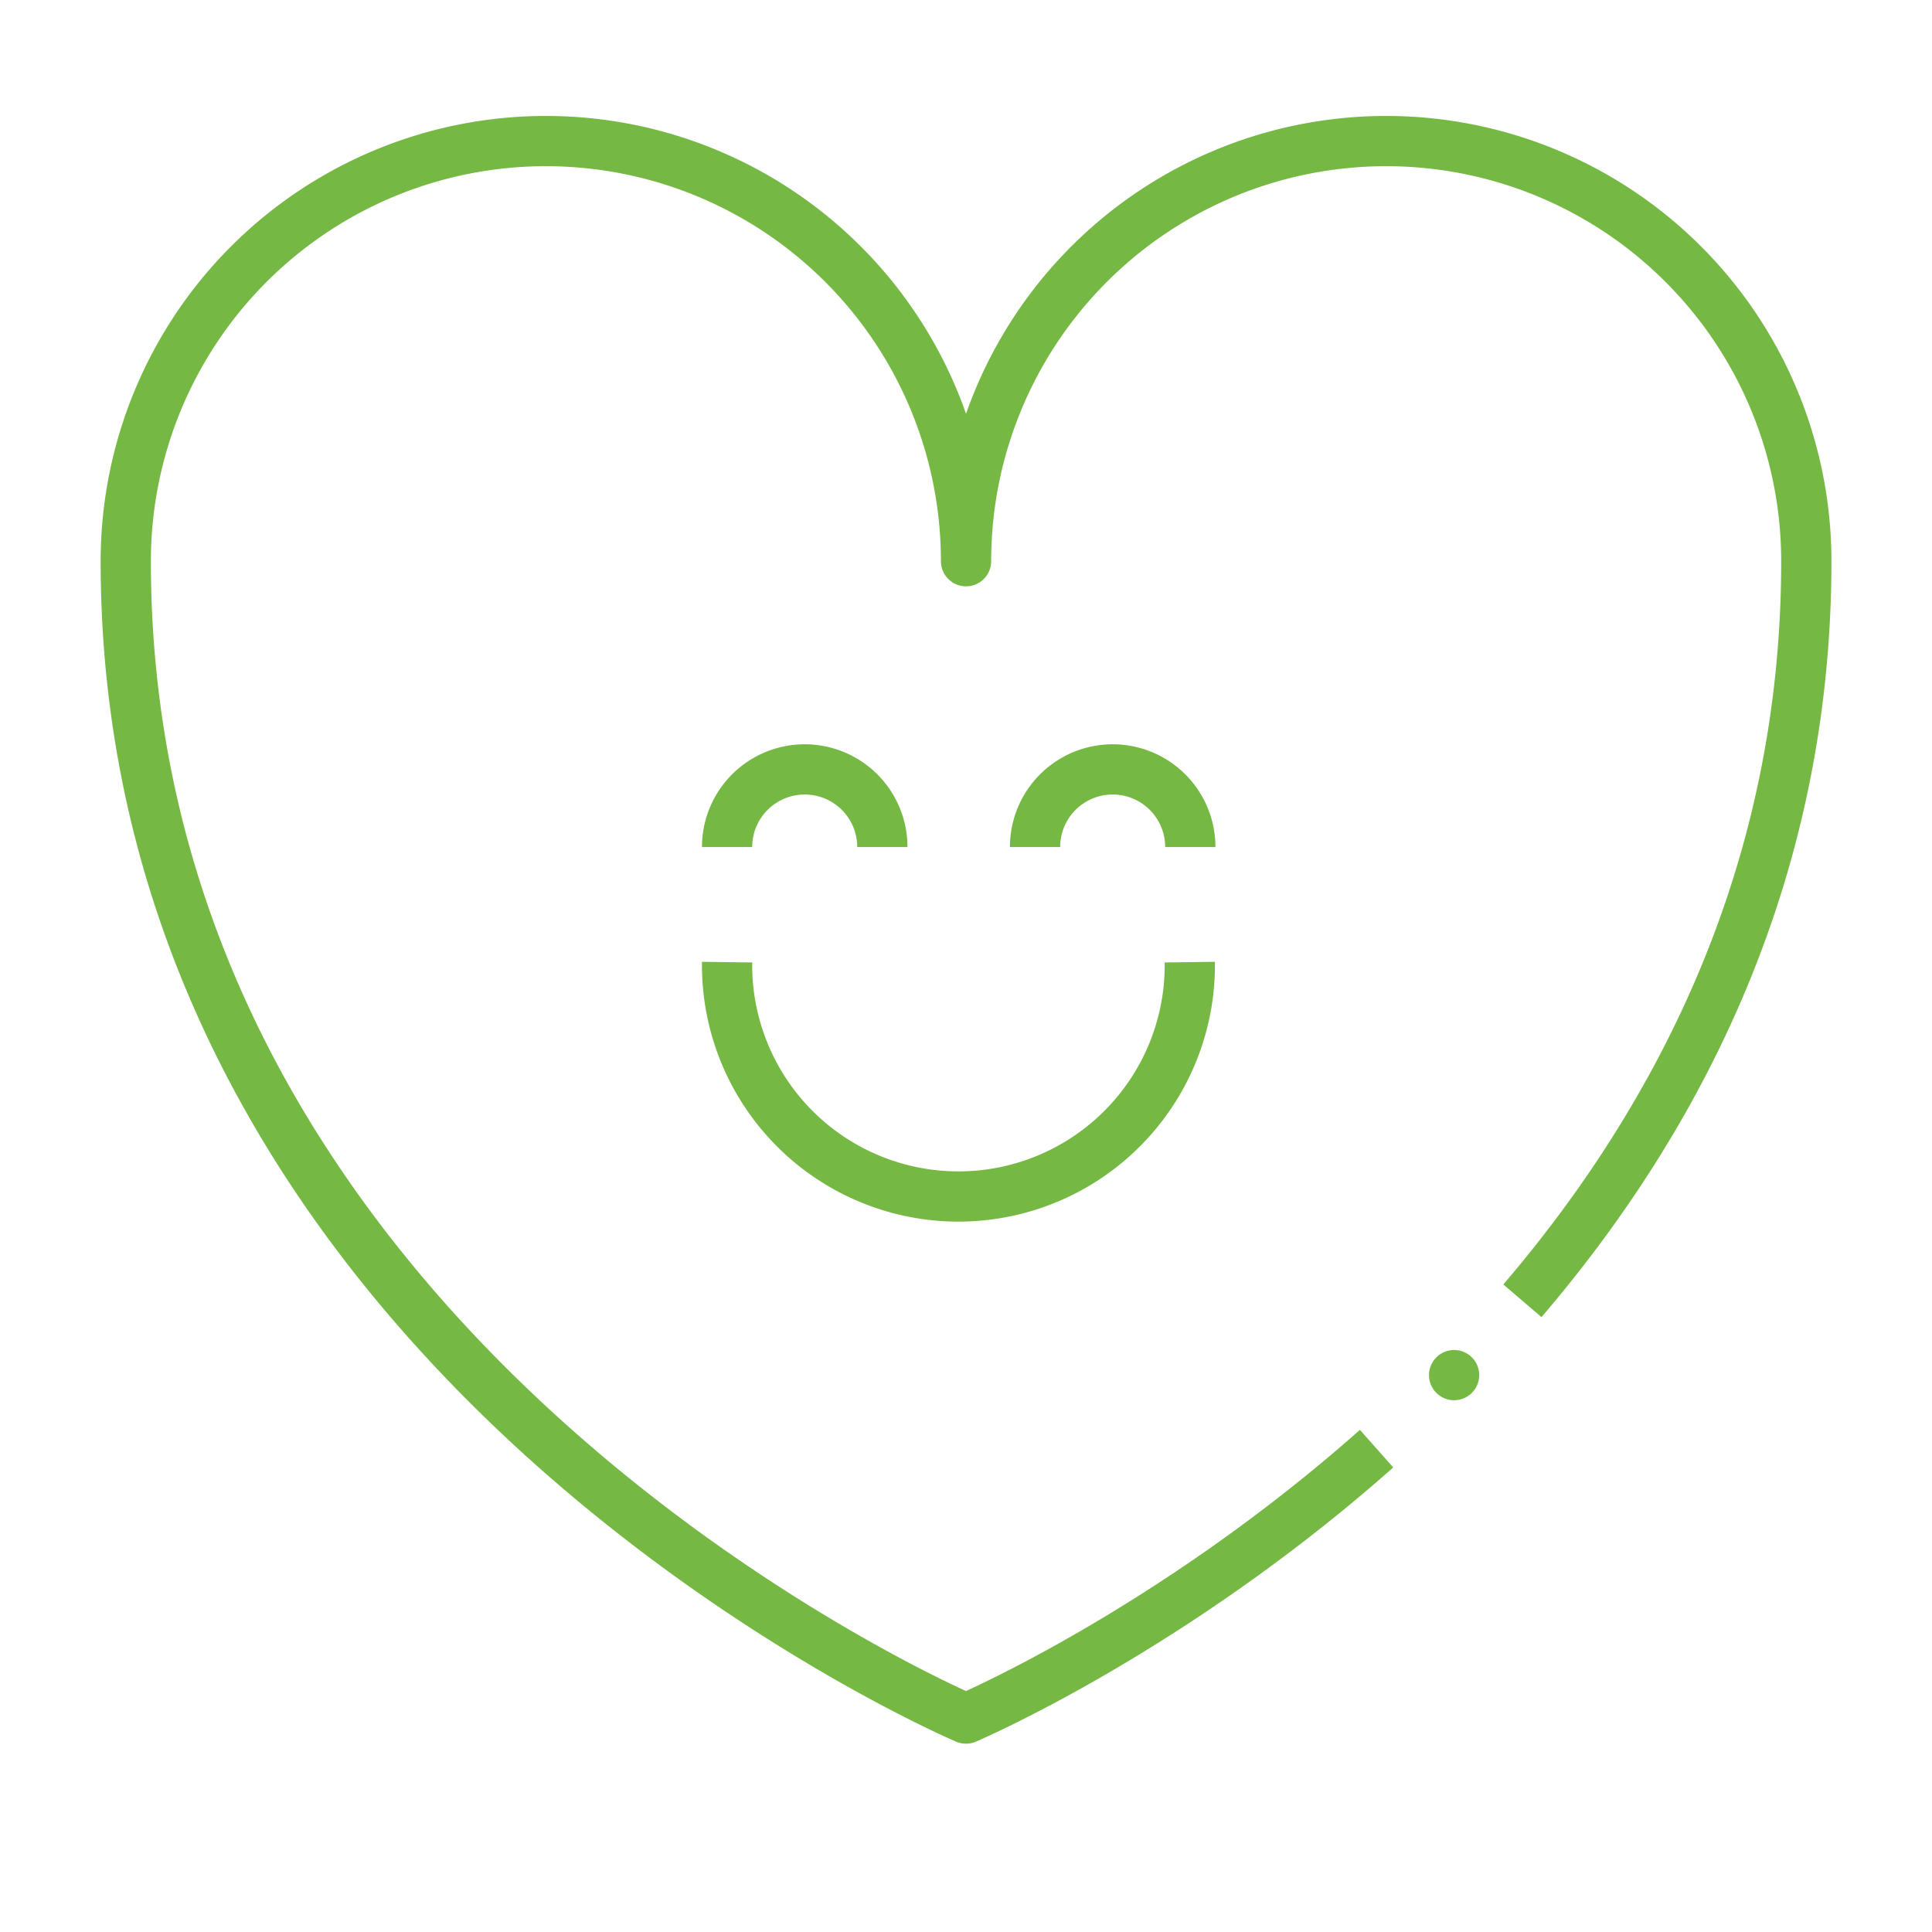
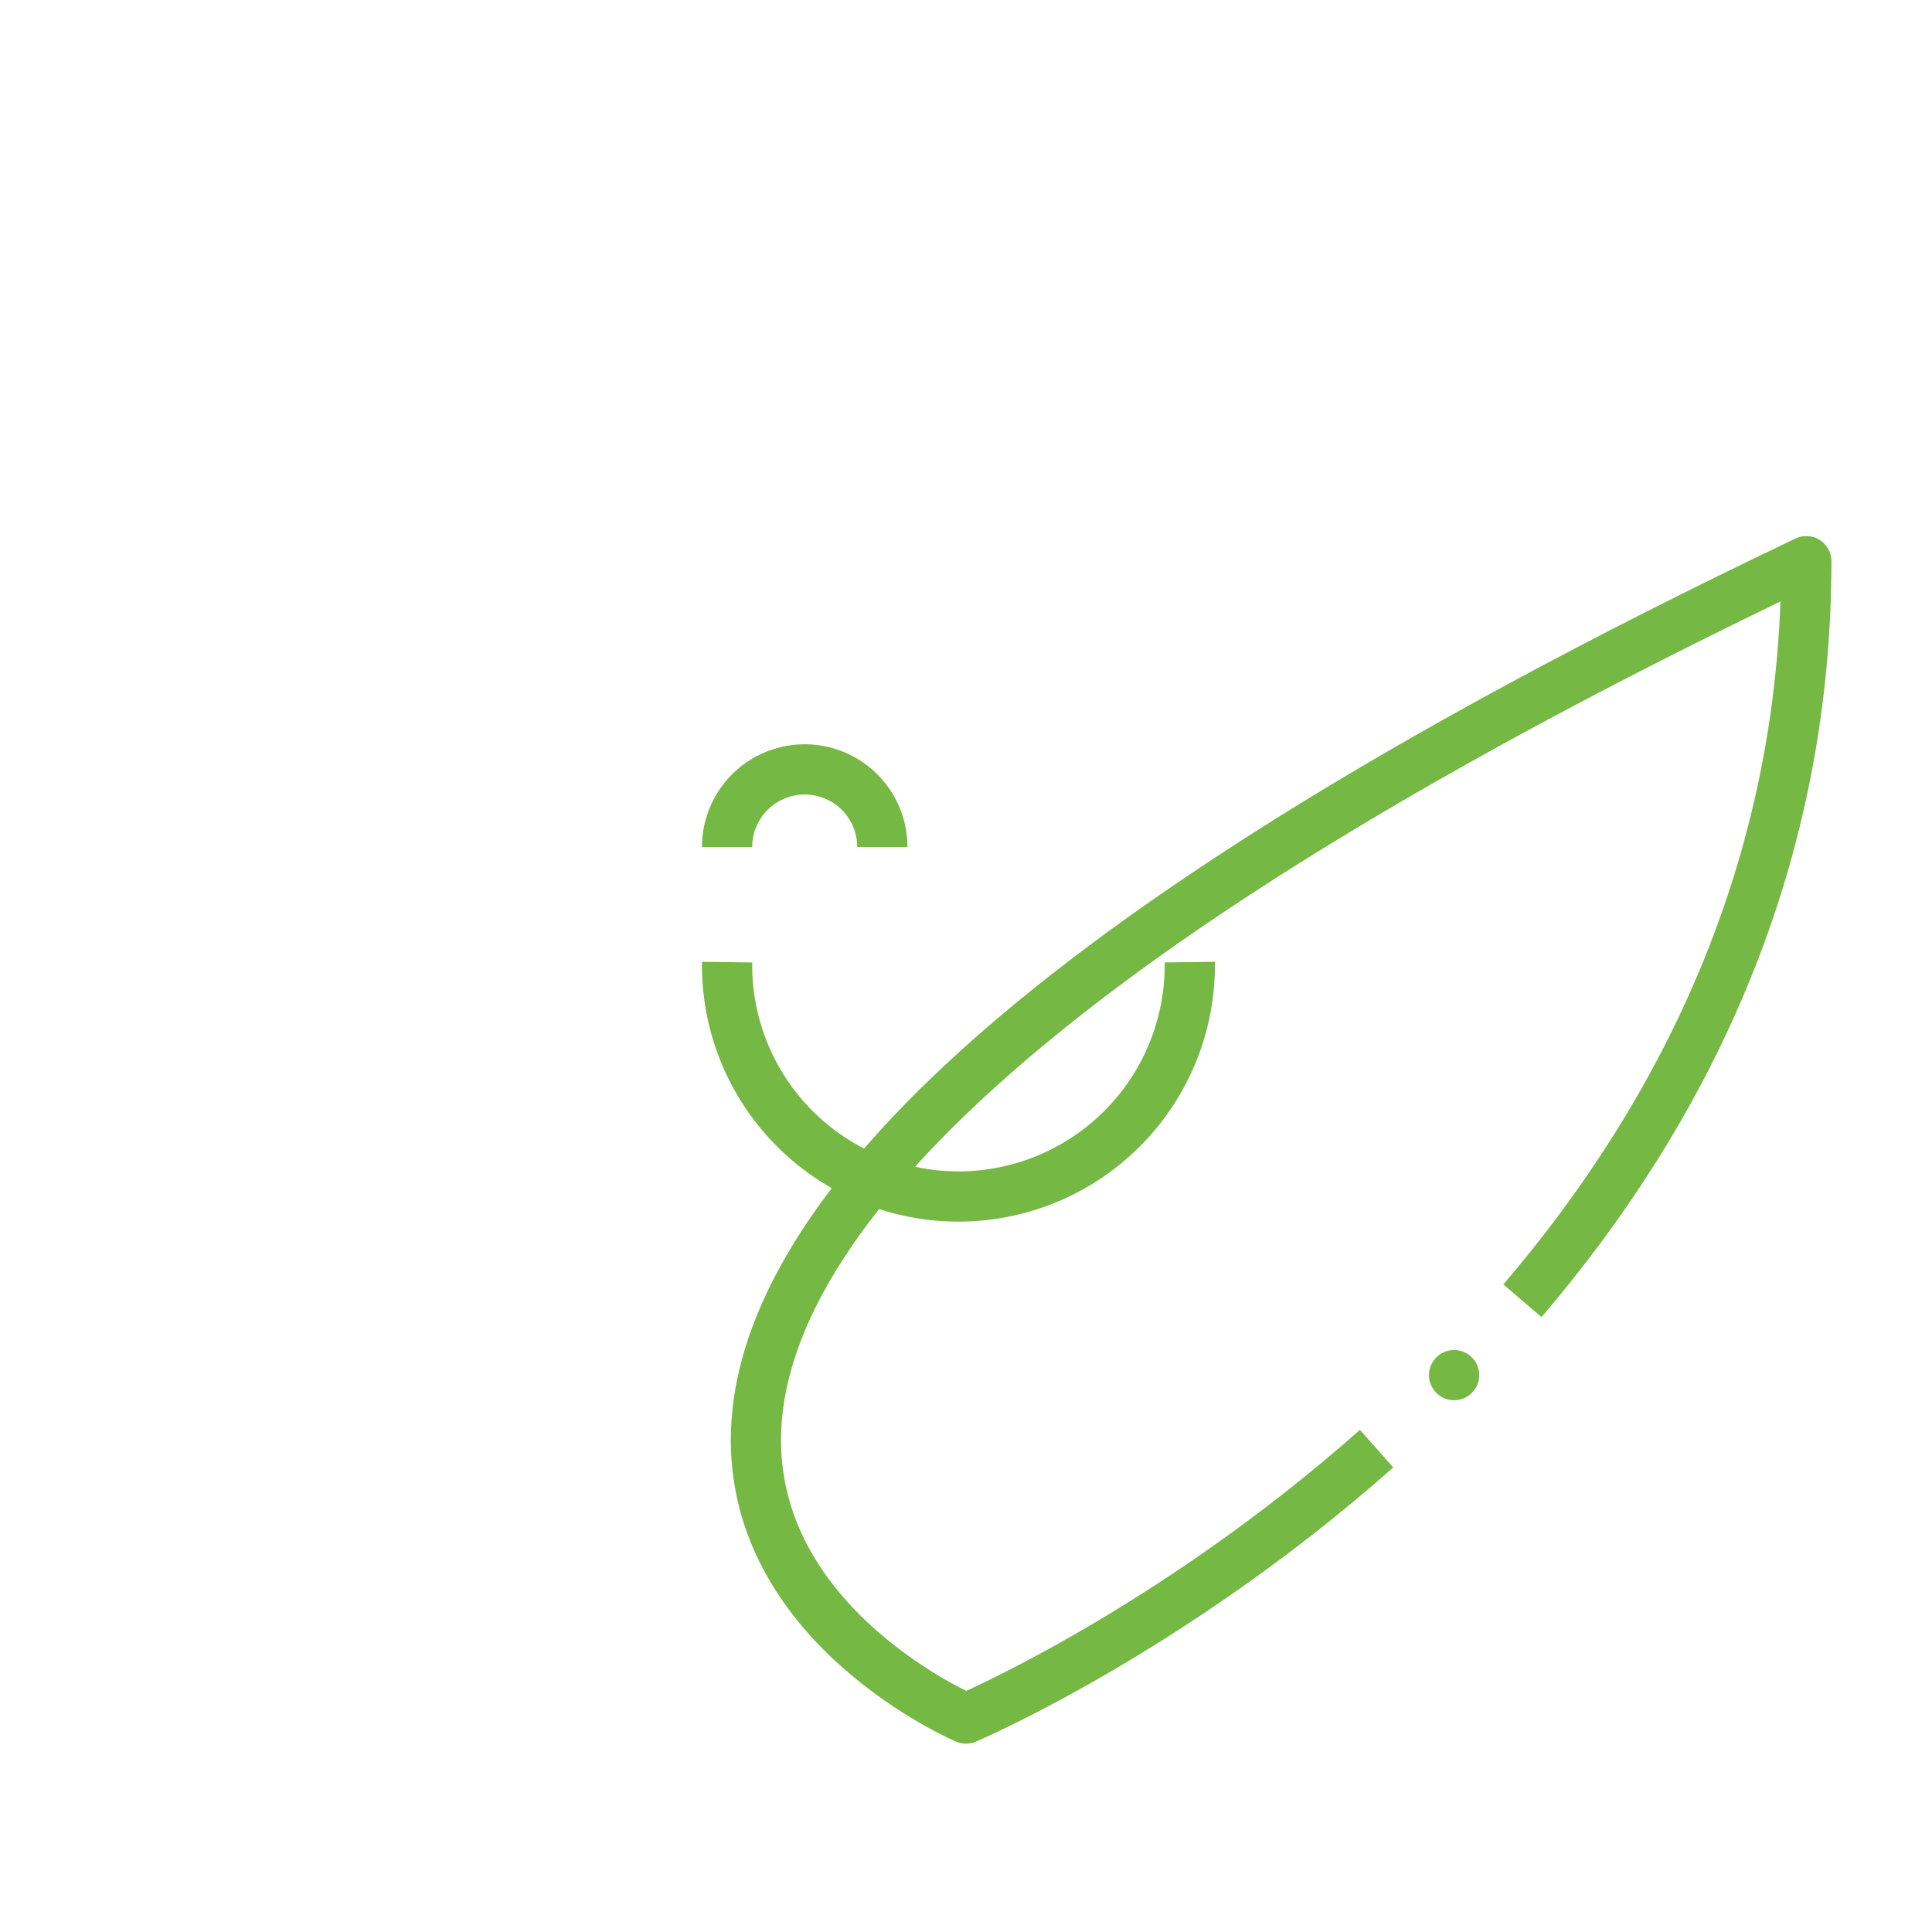
<svg xmlns="http://www.w3.org/2000/svg" id="Layer_1" data-name="Layer 1" viewBox="0 0 500 500">
  <defs>
    <style>.cls-1,.cls-2,.cls-3{fill:none;stroke:#75b843;stroke-width:13px;}.cls-1{stroke-linecap:round;}.cls-1,.cls-2{stroke-linejoin:round;}.cls-3{stroke-miterlimit:10;}</style>
  </defs>
  <line class="cls-1" x1="376.32" y1="355.88" x2="376.32" y2="355.88" />
-   <path class="cls-2" d="M394,336.64c40.37-47.21,73.47-110.56,73.47-191.4a108.73,108.73,0,0,0-217.46,0,108.73,108.73,0,0,0-217.46,0C32.54,352.45,250,444.76,250,444.76s52.73-22.39,106.26-69.85" />
+   <path class="cls-2" d="M394,336.64c40.37-47.21,73.47-110.56,73.47-191.4C32.54,352.45,250,444.76,250,444.76s52.73-22.39,106.26-69.85" />
  <path class="cls-3" d="M307.92,249a59.88,59.88,0,1,1-119.75,0" />
  <path class="cls-3" d="M188.17,219.21a20.09,20.09,0,0,1,40.18,0" />
-   <path class="cls-3" d="M267.87,219.21a20.09,20.09,0,0,1,40.18,0" />
</svg>